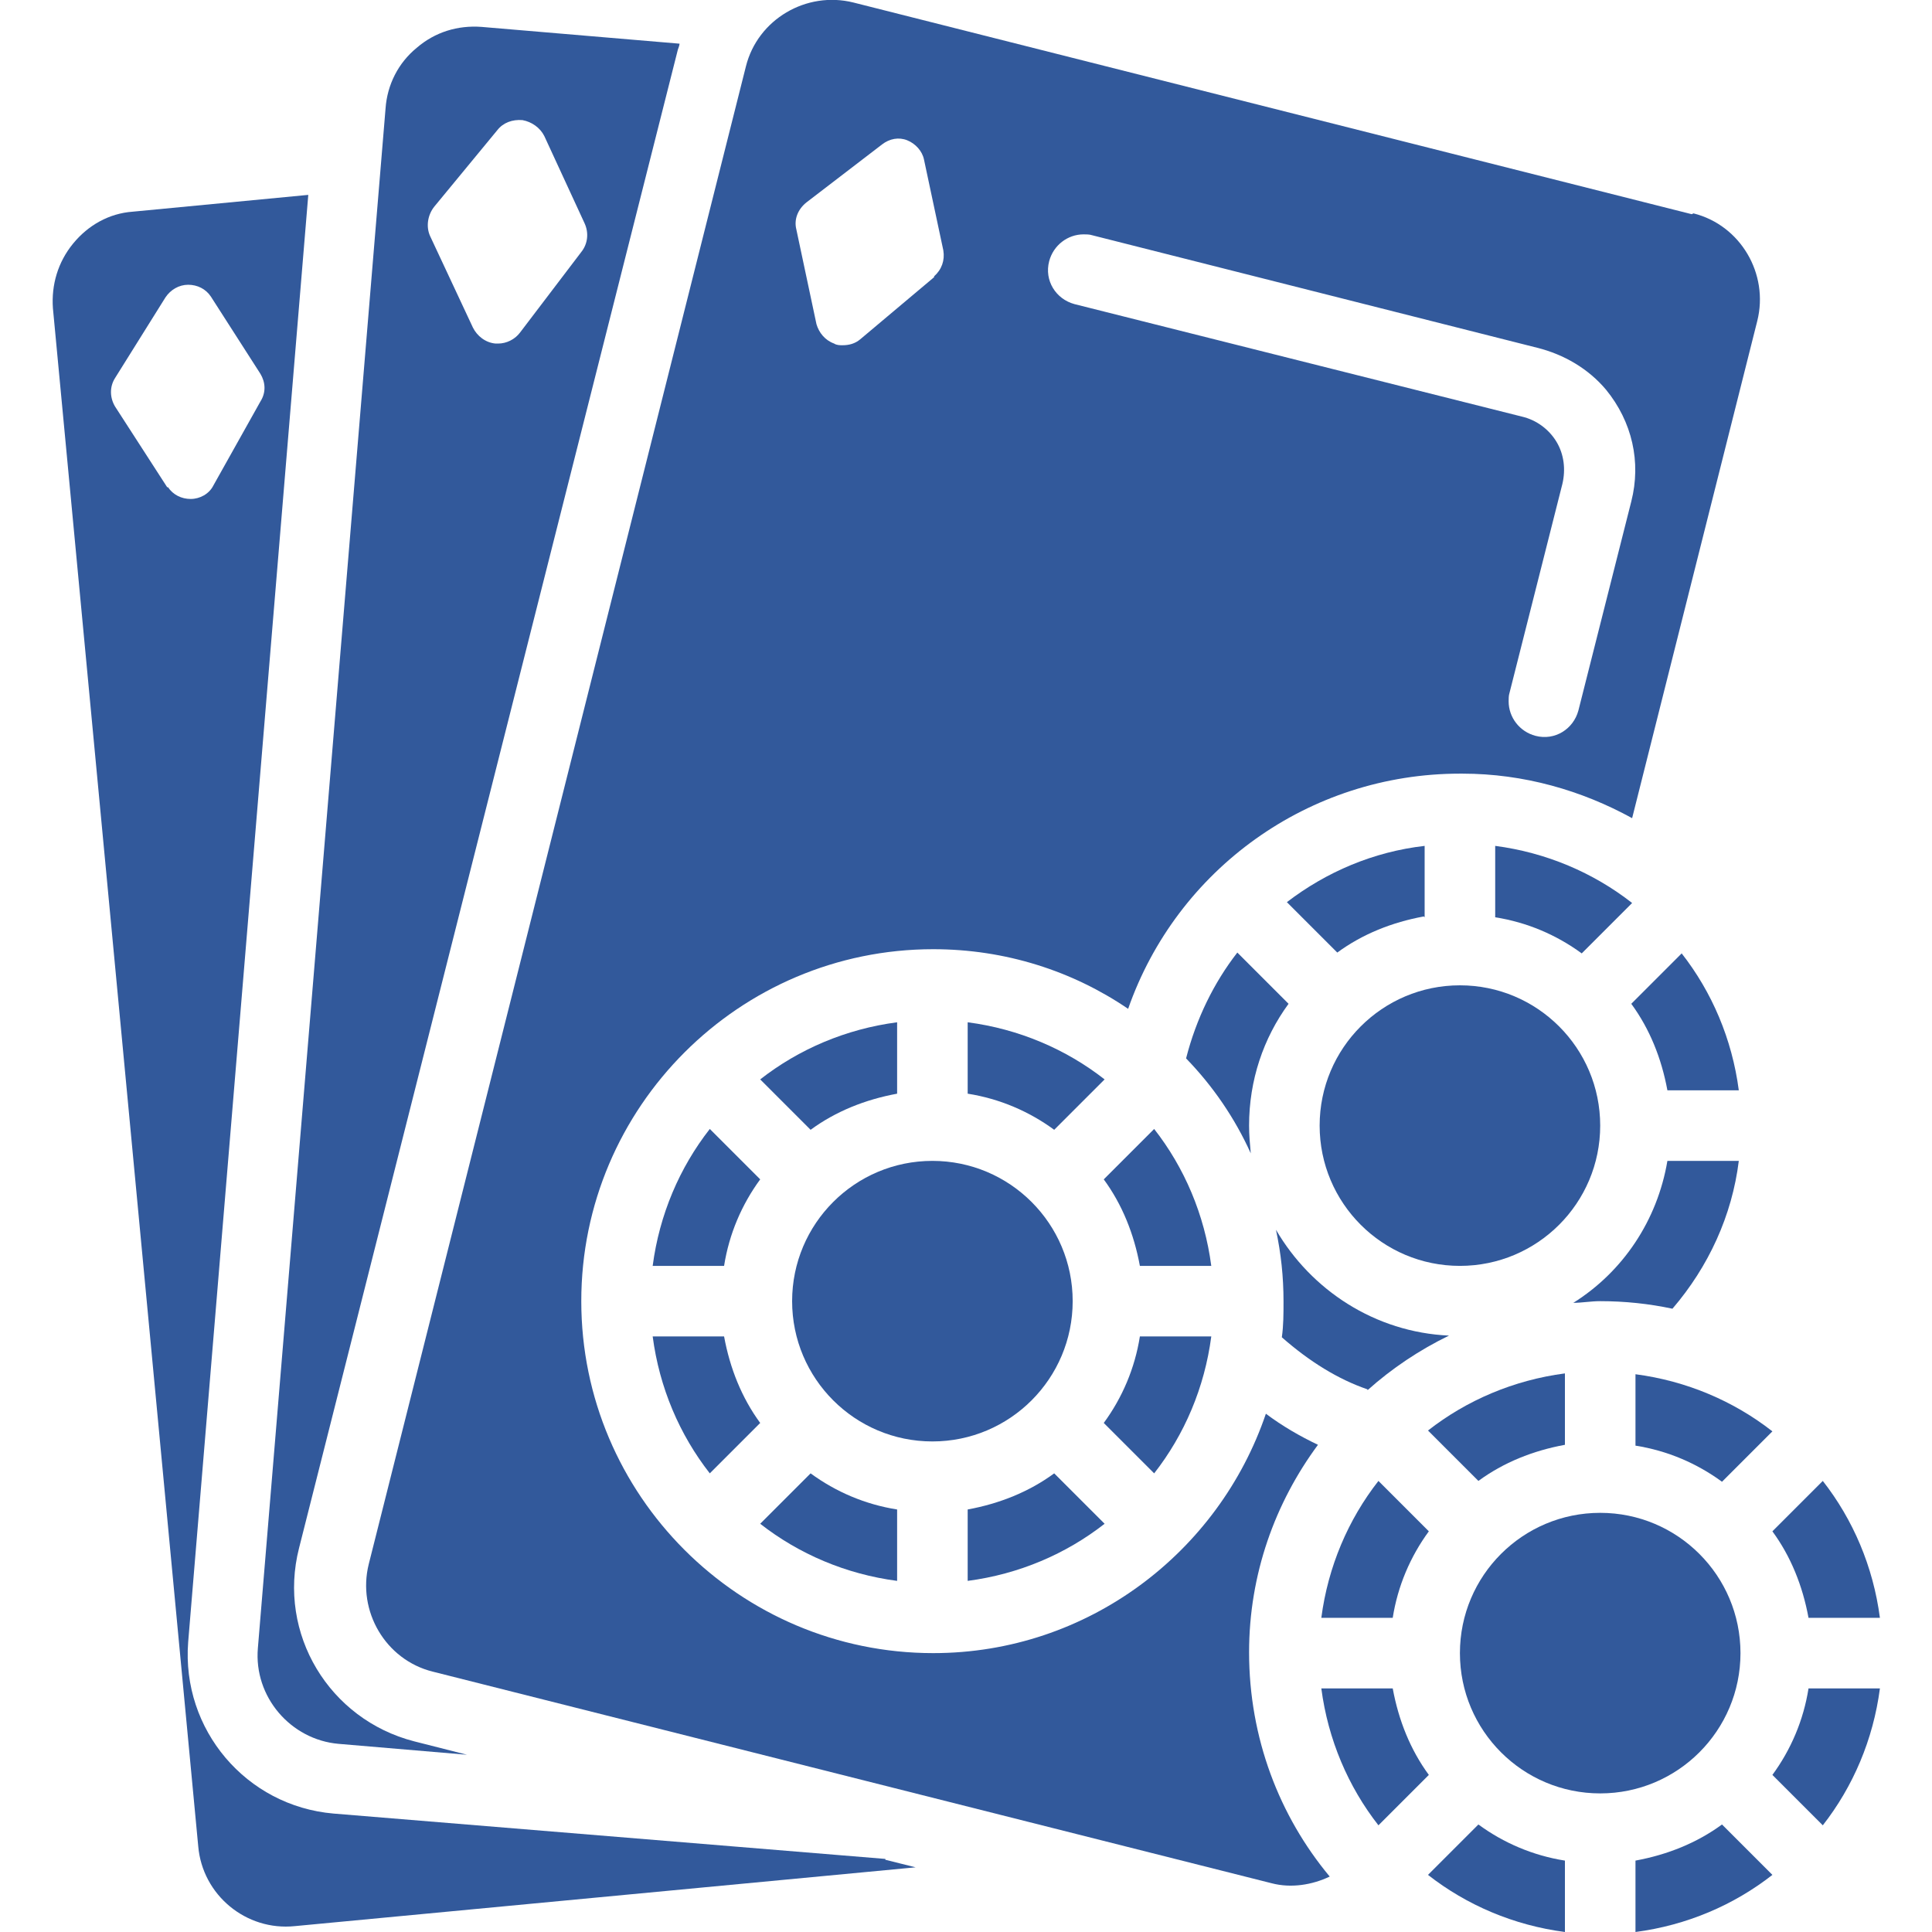
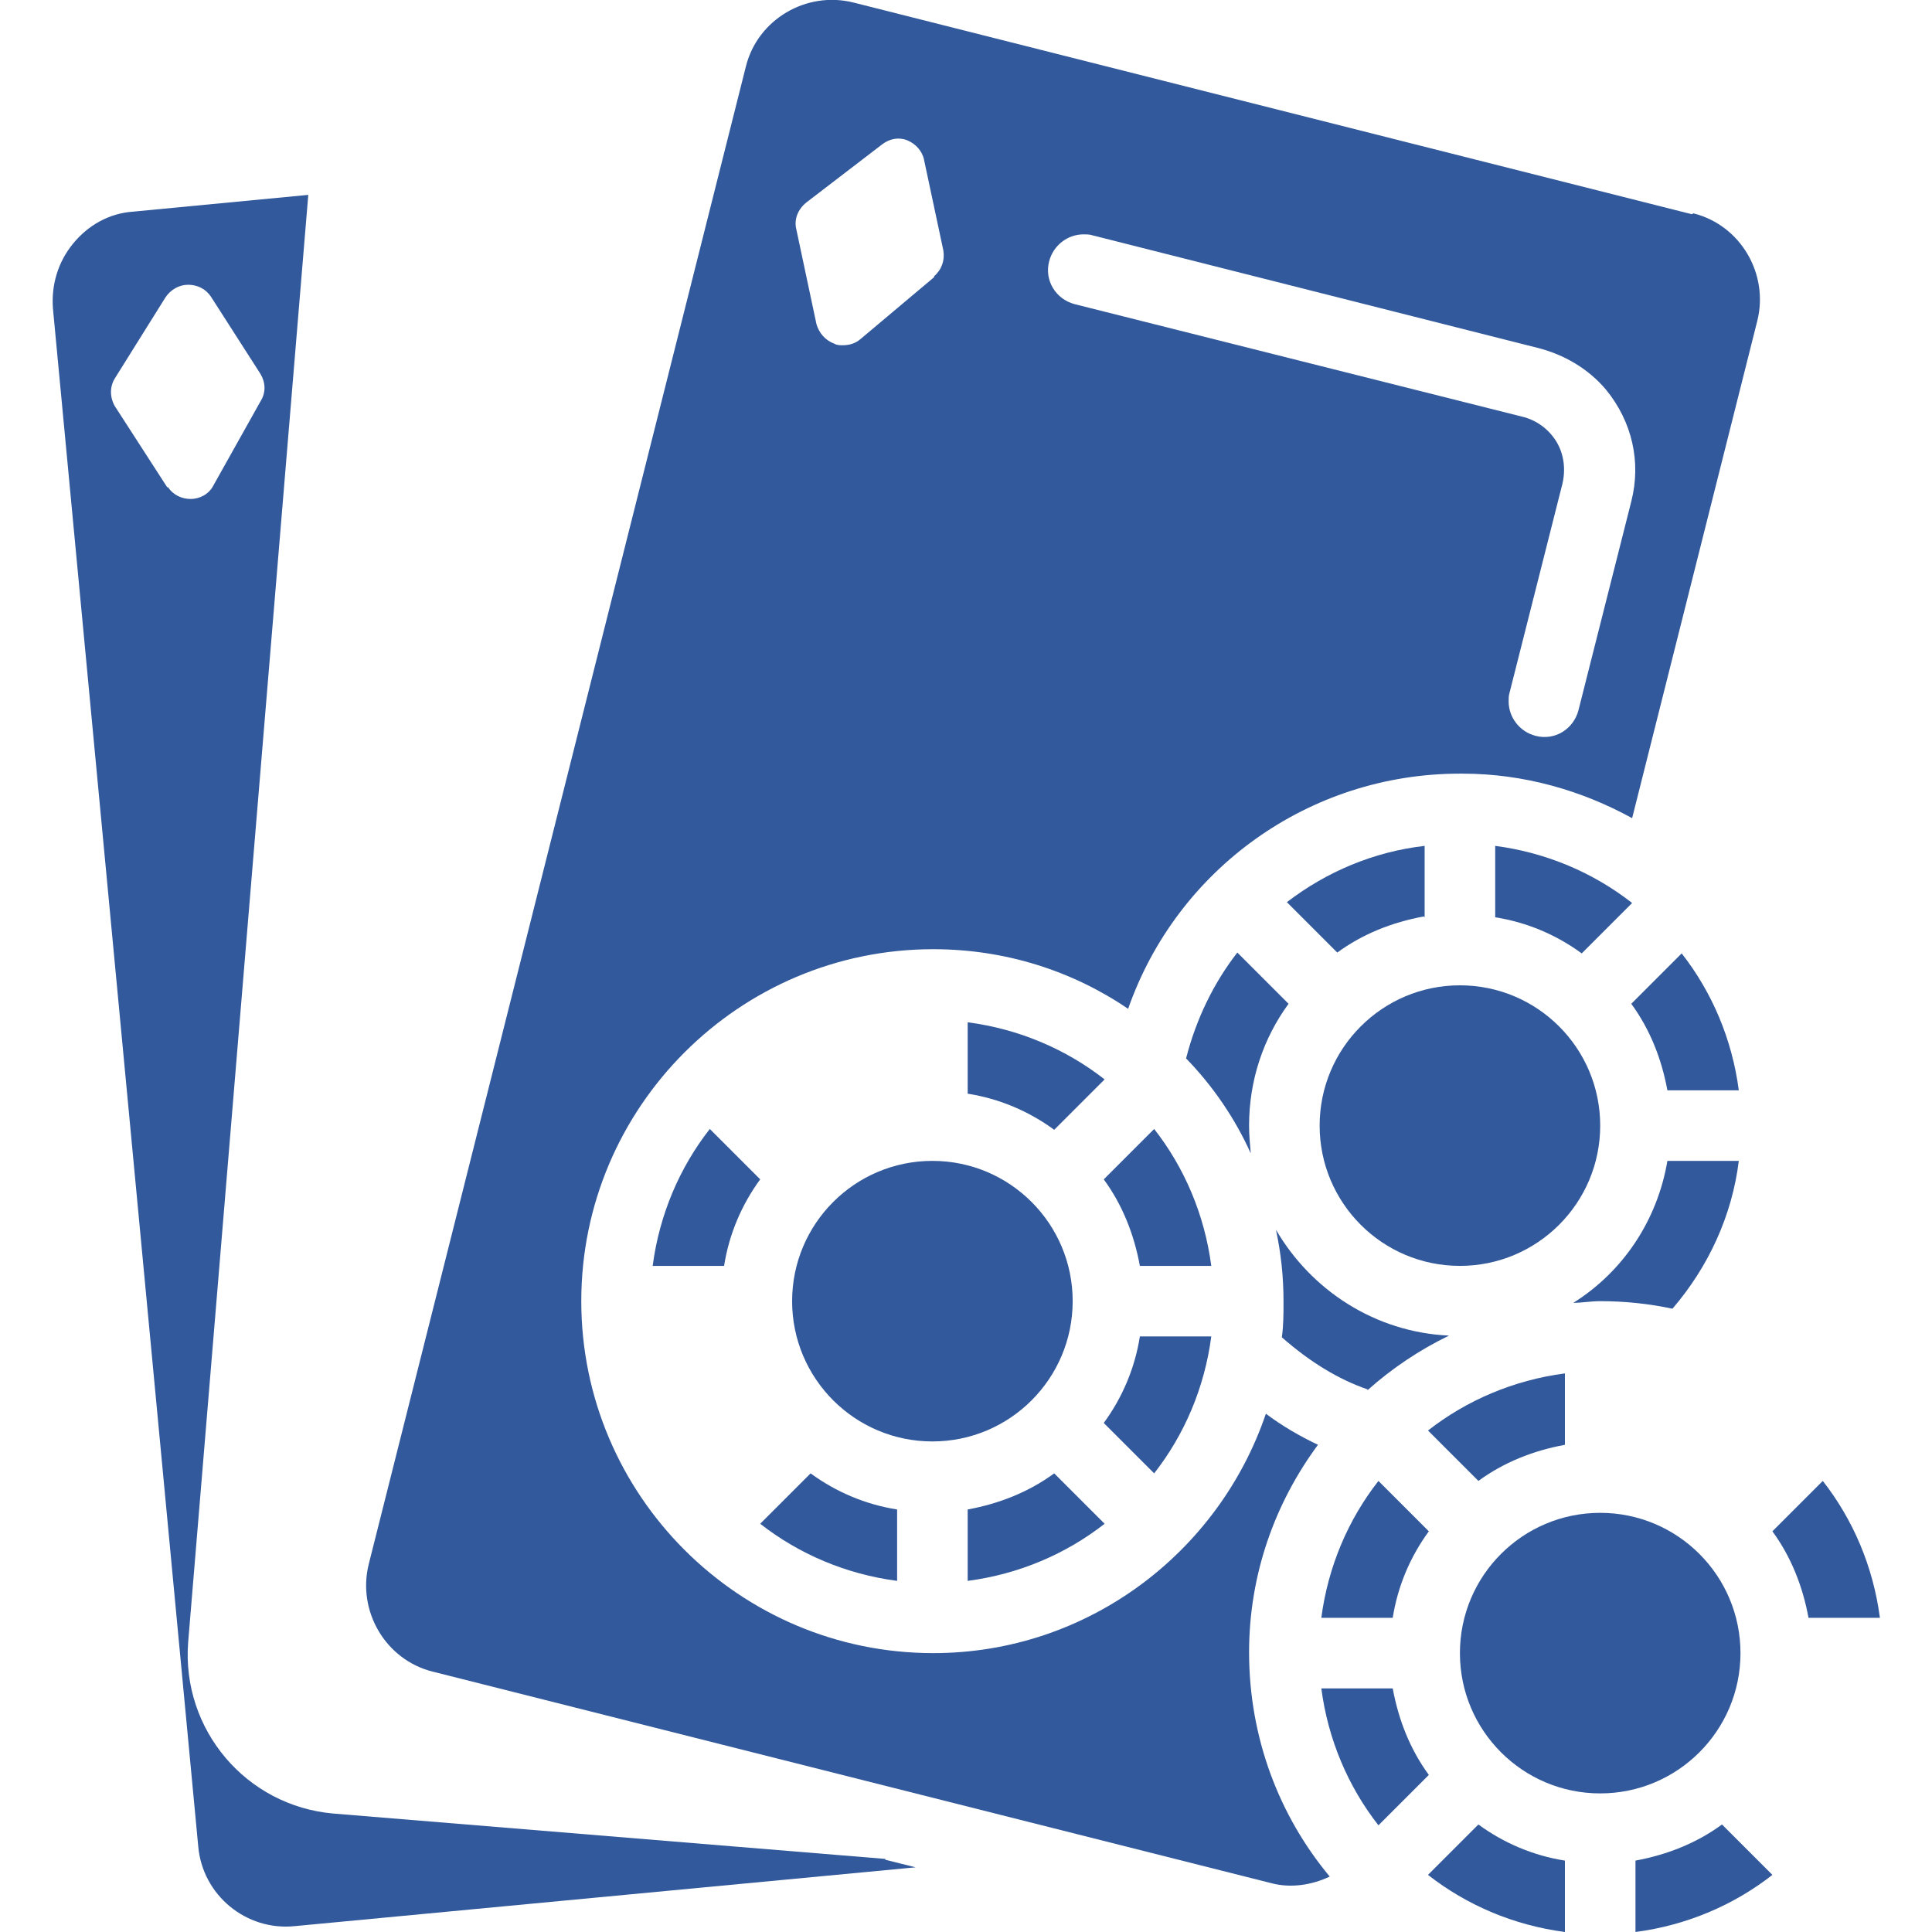
<svg xmlns="http://www.w3.org/2000/svg" id="_Шар_1" data-name="Шар 1" viewBox="0 0 23 23">
  <defs>
    <style>
      .cls-1 {
        fill: #32599b;
        stroke-width: 0px;
      }
    </style>
  </defs>
  <path class="cls-1" d="M14.73,11.34c-.28.36-.49.79-.61,1.26.32.33.58.71.77,1.13-.01-.11-.02-.22-.02-.33,0-.54.17-1.04.47-1.45l-.6-.6Z" />
  <path class="cls-1" d="M16.28,16.55c.29-.26.62-.48.97-.65-.88-.04-1.64-.54-2.06-1.26.06.28.09.56.09.85,0,.15,0,.29-.02.43.33.29.67.5,1.02.62Z" />
  <path class="cls-1" d="M19.91,15.58c.43-.5.71-1.11.79-1.76h-.85c-.12.71-.53,1.32-1.12,1.69.1,0,.21-.02.32-.02.29,0,.58.03.86.09h0Z" />
-   <path class="cls-1" d="M10.68,13.02v-.85c-.61.08-1.17.32-1.63.68l.6.6c.3-.22.65-.36,1.03-.43h0Z" />
  <path class="cls-1" d="M7.77,15.07h.85c.06-.38.21-.73.43-1.03l-.6-.6c-.36.46-.6,1.02-.68,1.63h0Z" />
-   <path class="cls-1" d="M8.45,17.54l.6-.6c-.22-.3-.36-.65-.43-1.03h-.85c.08.61.32,1.17.68,1.63Z" />
-   <path class="cls-1" d="M19.47,16.36v.85c.38.06.73.21,1.03.43l.6-.6c-.46-.36-1.02-.6-1.63-.68h0Z" />
  <path class="cls-1" d="M12.55,17.54c-.3.22-.65.36-1.03.43v.85c.61-.08,1.17-.32,1.63-.68l-.6-.6Z" />
  <path class="cls-1" d="M10.68,17.97c-.38-.06-.73-.21-1.03-.43l-.6.6c.46.36,1.02.6,1.63.68v-.85Z" />
  <path class="cls-1" d="M17.01,18.23l-.6-.6c-.36.46-.6,1.02-.68,1.63h.85c.06-.38.21-.73.43-1.03h0Z" />
  <path class="cls-1" d="M18.63,17.2v-.85c-.61.08-1.17.32-1.63.68l.6.6c.3-.22.65-.36,1.03-.43h0Z" />
  <circle class="cls-1" cx="17.38" cy="13.4" r="1.67" />
  <path class="cls-1" d="M17.8,10.92c.38.06.73.21,1.03.43l.6-.6c-.46-.36-1.02-.6-1.63-.68v.85Z" />
  <path class="cls-1" d="M16.96,10.92v-.85c-.61.07-1.17.31-1.64.67l.6.6c.3-.22.65-.36,1.03-.43h0Z" />
  <circle class="cls-1" cx="11.1" cy="15.49" r="1.67" />
  <path class="cls-1" d="M13.74,13.44l-.6.6c.22.3.36.65.43,1.03h.85c-.08-.61-.32-1.17-.68-1.63h0Z" />
  <path class="cls-1" d="M13.15,12.85c-.46-.36-1.02-.6-1.63-.68v.85c.38.06.73.21,1.03.43l.6-.6Z" />
  <path class="cls-1" d="M14.42,15.91h-.85c-.06.38-.21.73-.43,1.03l.6.6c.36-.46.6-1.02.68-1.63h0Z" />
  <path class="cls-1" d="M20.7,12.98c-.08-.61-.32-1.17-.68-1.63l-.6.6c.22.3.36.65.43,1.03h.85Z" />
  <path class="cls-1" d="M20.14,2.55L10.16.03c-.56-.14-1.14.2-1.28.76l-4.49,17.83c-.14.56.2,1.14.76,1.28l9.99,2.52c.23.06.48.02.69-.08-.6-.72-.96-1.65-.96-2.67,0-.93.31-1.78.82-2.47-.21-.1-.42-.22-.62-.37-.56,1.65-2.12,2.85-3.96,2.85-2.31,0-4.19-1.88-4.19-4.19s1.88-4.19,4.19-4.19c.86,0,1.66.26,2.32.71.58-1.66,2.15-2.8,3.95-2.8h.03c.73,0,1.42.2,2.02.53l1.49-5.92c.14-.56-.2-1.14-.76-1.28ZM11.12,3.3l-.88.74c-.06.05-.13.07-.21.07-.03,0-.07,0-.1-.02-.11-.04-.18-.13-.21-.23l-.24-1.13c-.03-.12.02-.24.12-.32l.9-.69c.09-.07.2-.09.3-.05.1.04.18.13.2.23l.23,1.08c.02.12-.02.23-.11.31ZM19.42,5.97l-.63,2.49c-.06.22-.28.36-.51.3-.19-.05-.32-.22-.32-.41,0-.03,0-.07.01-.1l.63-2.49c.04-.17.02-.35-.07-.5-.09-.15-.24-.26-.41-.3l-5.33-1.34c-.22-.06-.36-.28-.3-.51.05-.19.22-.32.41-.32.03,0,.07,0,.1.01l5.3,1.34c.32.08.61.25.82.5.31.38.42.86.3,1.33Z" />
  <path class="cls-1" d="M17.01,21.13c-.22-.3-.36-.65-.43-1.03h-.85c.08.61.32,1.17.68,1.63l.6-.6Z" />
-   <path class="cls-1" d="M8.07.59s.02-.05.02-.07l-2.36-.2c-.28-.02-.55.06-.77.25-.22.18-.35.44-.37.72l-1.52,18.33c-.05.58.39,1.09.96,1.14l1.53.13-.63-.16c-1.01-.26-1.63-1.28-1.37-2.3L8.07.59ZM5.17,2.46l.75-.91c.07-.09.18-.13.3-.12.11.02.21.09.26.19l.48,1.04c.05.11.04.24-.04.34l-.73.96c-.06.08-.16.13-.26.13-.01,0-.02,0-.03,0-.12-.01-.22-.09-.27-.19l-.51-1.09c-.05-.11-.03-.25.05-.35Z" />
  <path class="cls-1" d="M10.54,22.13l-6.57-.54c-1.04-.09-1.81-1-1.73-2.04L3.67,2.32l-2.09.2c-.28.02-.53.16-.71.38s-.26.49-.24.77l1.73,18.31c.05.58.57,1.01,1.15.95l7.39-.7-.36-.09ZM1.99,5.8l-.62-.96c-.06-.1-.07-.23,0-.34l.6-.96c.06-.09.16-.15.27-.15.11,0,.21.05.27.14l.59.92c.06.1.07.22,0,.33l-.56,1c-.05.1-.16.16-.27.16h0c-.11,0-.21-.05-.27-.14Z" />
  <path class="cls-1" d="M21.1,18.23c.22.3.36.65.43,1.03h.85c-.08-.61-.32-1.17-.68-1.63l-.6.6Z" />
  <circle class="cls-1" cx="19.05" cy="19.68" r="1.67" />
  <path class="cls-1" d="M18.63,22.15c-.38-.06-.73-.21-1.03-.43l-.6.6c.46.36,1.02.6,1.63.68v-.85Z" />
-   <path class="cls-1" d="M21.1,21.13l.6.6c.36-.46.6-1.02.68-1.63h-.85c-.06.38-.21.73-.43,1.03h0Z" />
  <path class="cls-1" d="M19.47,23c.61-.08,1.17-.32,1.63-.68l-.6-.6c-.3.22-.65.36-1.03.43v.85Z" />
</svg>